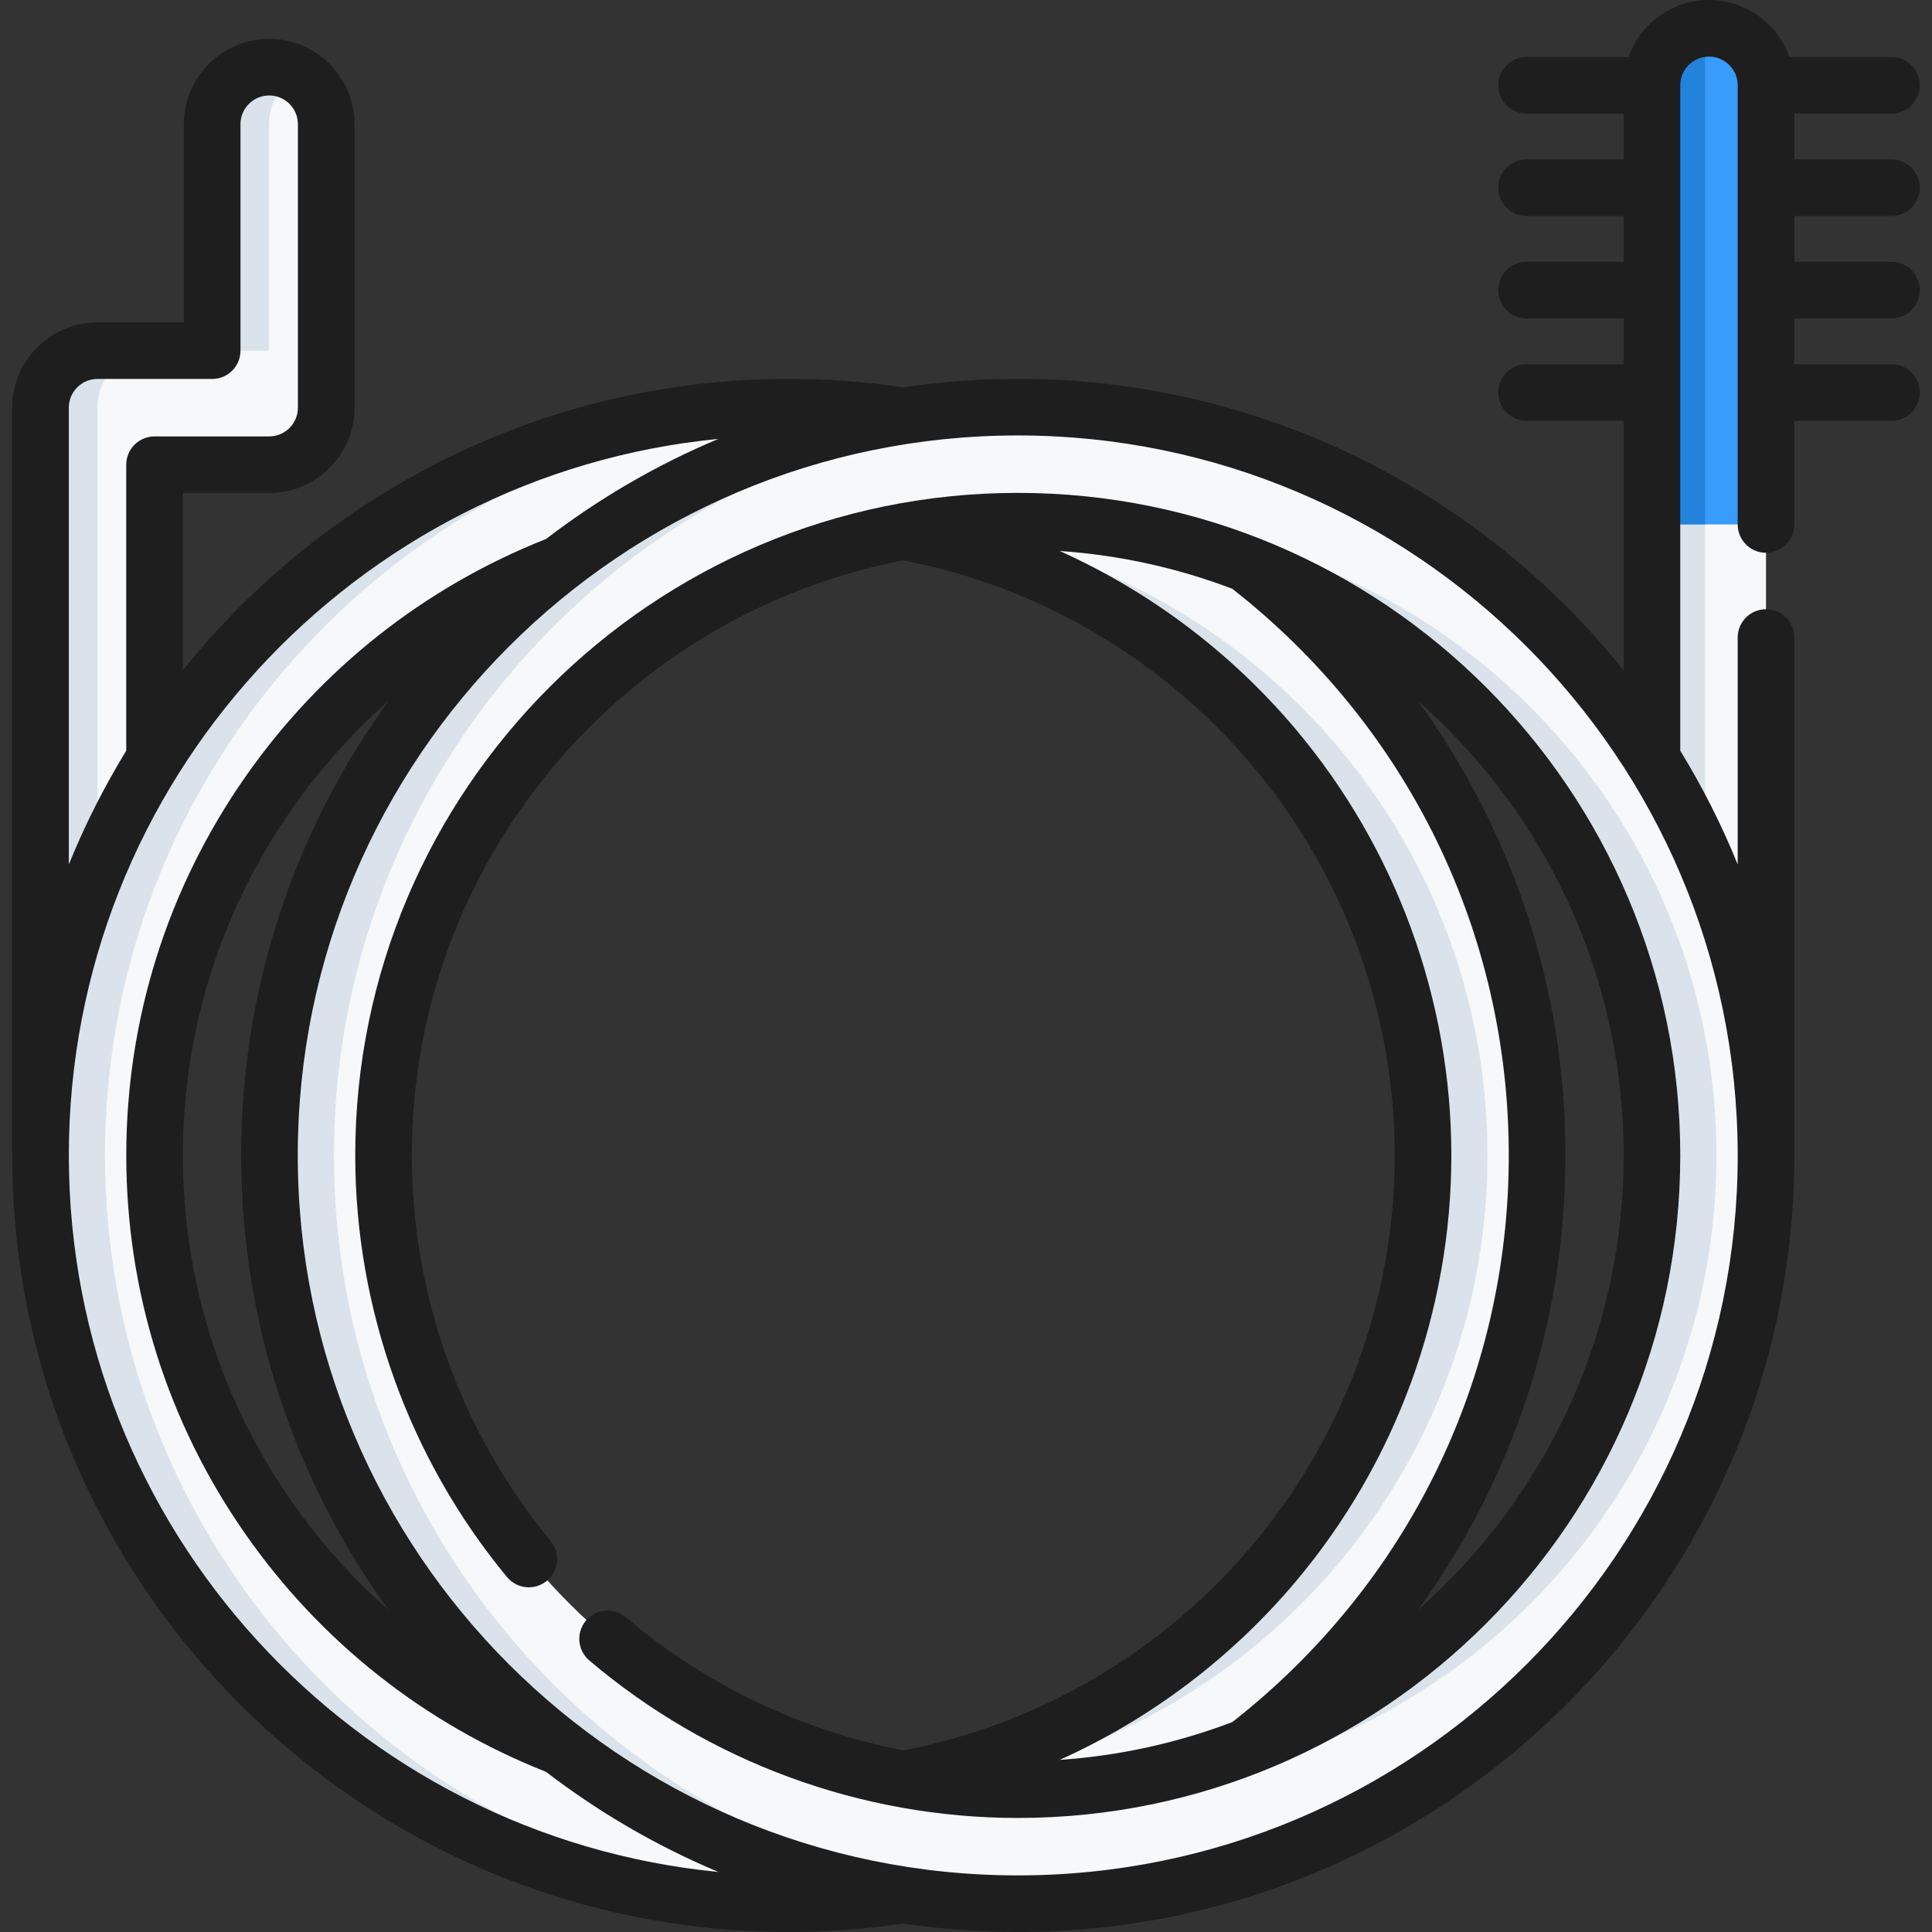
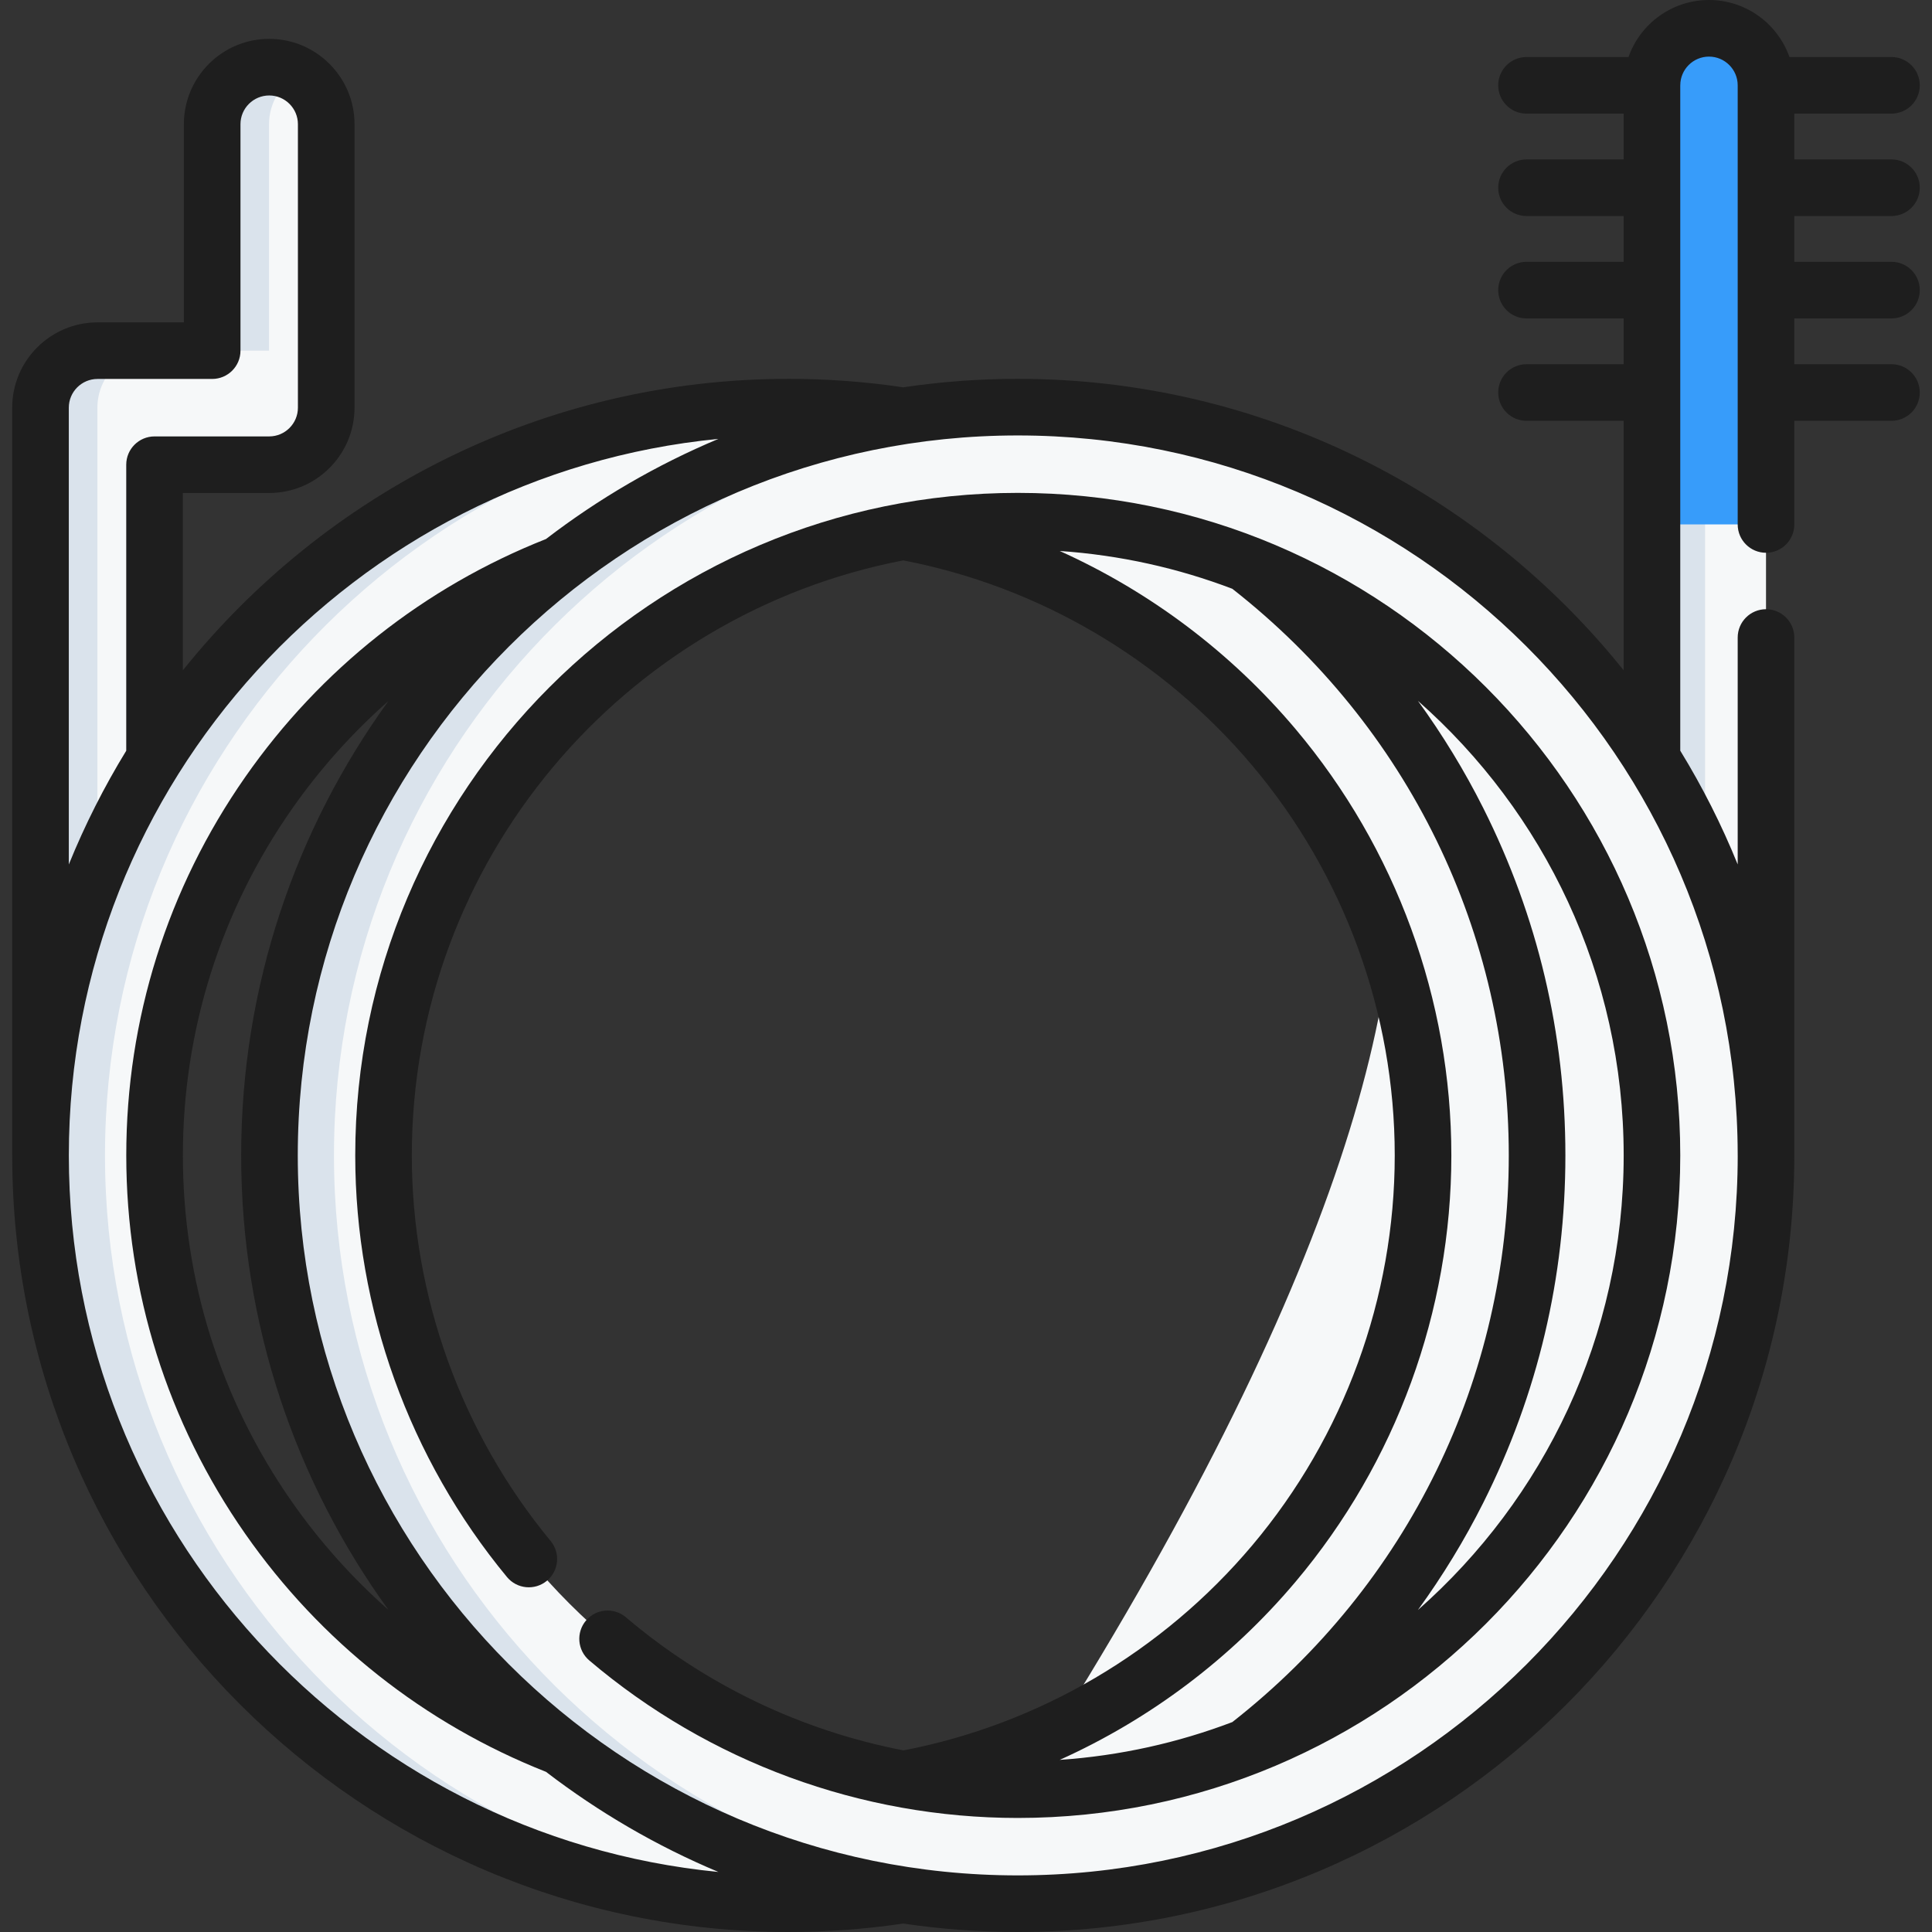
<svg xmlns="http://www.w3.org/2000/svg" width="70" height="70" viewBox="0 0 70 70" fill="none">
  <rect x="0" y="0" width="70" height="70" fill="#333333" stroke="none" />
  <g clip-path="url(#clip0_11_3022)">
    <path d="M3.534 43.929C2.393 43.929 1.468 43.004 1.468 41.863V14.771C1.468 13.63 2.393 12.705 3.534 12.705H7.688V4.499C7.688 3.359 8.613 2.433 9.754 2.433C10.895 2.433 11.819 3.358 11.819 4.499V14.771C11.819 15.912 10.895 16.837 9.754 16.837H5.6V41.863C5.6 43.004 4.675 43.929 3.534 43.929Z" fill="#F6F8F9" />
    <path d="M3.529 41.863V14.771C3.529 13.63 4.454 12.705 5.595 12.705H3.534C2.393 12.705 1.468 13.63 1.468 14.771V41.863C1.468 43.004 2.393 43.929 3.534 43.929C3.91 43.929 4.261 43.827 4.565 43.652C3.946 43.295 3.529 42.628 3.529 41.863Z" fill="#DAE3EC" />
    <path d="M9.748 4.499C9.748 3.734 10.165 3.068 10.784 2.711C10.48 2.535 10.129 2.434 9.753 2.434C8.613 2.434 7.688 3.358 7.688 4.5V12.705H9.748L9.748 4.499Z" fill="#DAE3EC" />
    <path d="M28.579 68.974C13.63 68.974 1.468 56.812 1.468 41.863C1.468 26.914 13.63 14.752 28.579 14.752C43.529 14.752 55.691 26.914 55.691 41.863C55.691 56.812 43.529 68.974 28.579 68.974ZM28.579 18.884C15.909 18.884 5.6 29.192 5.6 41.863C5.6 54.534 15.909 64.842 28.579 64.842C41.25 64.842 51.559 54.534 51.559 41.863C51.559 29.192 41.25 18.884 28.579 18.884Z" fill="#F6F8F9" />
    <path d="M3.804 41.863C3.804 27.305 15.338 15.393 29.747 14.779C29.36 14.762 28.971 14.752 28.579 14.752C13.63 14.752 1.468 26.914 1.468 41.863C1.468 56.812 13.63 68.974 28.579 68.974C28.971 68.974 29.36 68.964 29.747 68.947C15.338 68.334 3.804 56.421 3.804 41.863Z" fill="#DAE3EC" />
-     <path d="M29.747 64.813C30.134 64.832 30.523 64.842 30.915 64.842C43.586 64.842 53.894 54.534 53.894 41.863C53.894 29.192 43.586 18.884 30.915 18.884C30.523 18.884 30.134 18.894 29.747 18.913C41.877 19.523 51.559 29.584 51.559 41.863C51.559 54.142 41.877 64.203 29.747 64.813Z" fill="#DAE3EC" />
    <path d="M61.92 43.929C60.779 43.929 59.854 43.004 59.854 41.863V3.091C59.854 1.95 60.779 1.025 61.92 1.025C63.061 1.025 63.986 1.95 63.986 3.091V41.863C63.986 43.004 63.061 43.929 61.92 43.929Z" fill="#F6F8F9" />
    <path d="M62.881 43.69C62.595 43.843 62.267 43.928 61.92 43.928C60.78 43.928 59.854 43.004 59.854 41.862V3.091C59.854 1.95 60.78 1.025 61.92 1.025C62.267 1.025 62.595 1.111 62.881 1.264C62.224 1.609 61.778 2.298 61.778 3.091V41.862C61.778 42.656 62.224 43.344 62.881 43.69Z" fill="#DAE3EC" />
-     <path d="M36.875 68.974C21.926 68.974 9.764 56.812 9.764 41.863C9.764 26.914 21.926 14.752 36.875 14.752C51.824 14.752 63.986 26.914 63.986 41.863C63.986 56.812 51.824 68.974 36.875 68.974ZM36.875 18.884C24.204 18.884 13.896 29.192 13.896 41.863C13.896 54.534 24.204 64.842 36.875 64.842C49.546 64.842 59.854 54.534 59.854 41.863C59.854 29.192 49.546 18.884 36.875 18.884Z" fill="#F6F8F9" />
+     <path d="M36.875 68.974C21.926 68.974 9.764 56.812 9.764 41.863C9.764 26.914 21.926 14.752 36.875 14.752C51.824 14.752 63.986 26.914 63.986 41.863C63.986 56.812 51.824 68.974 36.875 68.974ZM36.875 18.884C24.204 18.884 13.896 29.192 13.896 41.863C13.896 54.534 24.204 64.842 36.875 64.842C59.854 29.192 49.546 18.884 36.875 18.884Z" fill="#F6F8F9" />
    <path d="M12.1 41.863C12.1 27.305 23.634 15.393 38.043 14.779C37.655 14.762 37.266 14.752 36.875 14.752C21.926 14.752 9.764 26.914 9.764 41.863C9.764 56.812 21.926 68.974 36.875 68.974C37.266 68.974 37.655 68.964 38.043 68.947C23.633 68.334 12.1 56.421 12.1 41.863Z" fill="#DAE3EC" />
-     <path d="M38.042 64.813C38.429 64.832 38.819 64.842 39.211 64.842C51.881 64.842 62.19 54.534 62.19 41.863C62.19 29.192 51.881 18.884 39.211 18.884C38.819 18.884 38.429 18.894 38.042 18.913C50.173 19.523 59.854 29.584 59.854 41.863C59.854 54.142 50.173 64.203 38.042 64.813Z" fill="#DAE3EC" />
    <path d="M36.876 17.858C23.639 17.858 12.871 28.627 12.871 41.863C12.871 47.423 14.823 52.848 18.369 57.139C18.73 57.575 19.376 57.637 19.813 57.276C20.25 56.915 20.311 56.269 19.95 55.832C16.707 51.908 14.921 46.947 14.921 41.863C14.921 31.176 22.598 22.249 32.727 20.304C37.636 21.247 42.121 23.88 45.371 27.736C48.7 31.686 50.534 36.703 50.534 41.862C50.534 47.023 48.7 52.04 45.371 55.991C42.123 59.844 37.642 62.476 32.736 63.42C29.049 62.709 25.575 61.058 22.678 58.597C22.247 58.23 21.599 58.283 21.233 58.714C20.866 59.146 20.919 59.793 21.35 60.16C25.683 63.841 31.197 65.868 36.876 65.868C50.111 65.868 60.879 55.1 60.879 41.863C60.879 28.627 50.111 17.858 36.876 17.858ZM46.939 57.312C50.58 52.992 52.585 47.506 52.585 41.863C52.585 36.22 50.58 30.734 46.939 26.414C44.595 23.633 41.662 21.434 38.396 19.963C40.584 20.113 42.684 20.585 44.65 21.333C51.017 26.324 54.666 33.797 54.666 41.863C54.666 49.929 51.016 57.403 44.65 62.394C42.683 63.142 40.583 63.614 38.395 63.764C41.662 62.293 44.595 60.093 46.939 57.312ZM51.373 58.334C52.267 57.102 53.063 55.8 53.743 54.445C55.716 50.515 56.717 46.282 56.717 41.862C56.717 37.444 55.716 33.211 53.743 29.281C53.063 27.926 52.268 26.625 51.374 25.393C55.942 29.419 58.829 35.31 58.829 41.863C58.829 48.417 55.941 54.308 51.373 58.334Z" fill="#1E1E1E" />
    <rect x="60" y="1" width="4" height="18" fill="#379CFA" />
-     <path d="M60 1H61.777V19H60V1Z" fill="#2382DB" />
    <path d="M68.532 7.827C69.098 7.827 69.557 7.368 69.557 6.801C69.557 6.235 69.098 5.776 68.532 5.776H65.011V4.117H68.532C69.098 4.117 69.557 3.658 69.557 3.092C69.557 2.525 69.098 2.066 68.532 2.066H64.835C64.412 0.864 63.265 0 61.92 0C60.574 0 59.428 0.864 59.004 2.066H55.309C54.742 2.066 54.283 2.525 54.283 3.092C54.283 3.658 54.742 4.117 55.309 4.117H58.828V5.776H55.309C54.742 5.776 54.283 6.235 54.283 6.801C54.283 7.368 54.742 7.827 55.309 7.827H58.828V9.486H55.309C54.742 9.486 54.283 9.945 54.283 10.511C54.283 11.078 54.742 11.537 55.309 11.537H58.828V13.196H55.309C54.742 13.196 54.283 13.655 54.283 14.221C54.283 14.787 54.742 15.247 55.309 15.247H58.828V24.286C53.668 17.853 45.745 13.726 36.875 13.726C35.466 13.726 34.081 13.832 32.727 14.033C31.358 13.83 29.963 13.726 28.579 13.726C19.709 13.726 11.786 17.854 6.625 24.287V17.862H9.753C11.458 17.862 12.845 16.476 12.845 14.771V4.499C12.845 2.795 11.458 1.408 9.753 1.408C8.049 1.408 6.662 2.795 6.662 4.499V11.68H3.534C1.829 11.68 0.442 13.066 0.442 14.771V41.863H0.443C0.443 57.378 13.065 70 28.579 70C29.964 70 31.359 69.896 32.728 69.694C34.082 69.894 35.466 70 36.875 70C52.389 70 65.011 57.378 65.011 41.863C65.011 41.847 65.011 41.832 65.011 41.816V23.099C65.011 22.532 64.552 22.073 63.986 22.073C63.419 22.073 62.96 22.532 62.96 23.099V31.32C62.378 29.884 61.681 28.506 60.879 27.199V3.098C60.879 3.096 60.88 3.094 60.88 3.092C60.88 3.09 60.88 3.089 60.88 3.088C60.881 2.516 61.347 2.051 61.92 2.051C62.493 2.051 62.96 2.518 62.96 3.091V19.003C62.96 19.569 63.419 20.028 63.986 20.028C64.552 20.028 65.011 19.569 65.011 19.003V15.247H68.532C69.098 15.247 69.557 14.787 69.557 14.221C69.557 13.655 69.098 13.196 68.532 13.196H65.011V11.537H68.532C69.098 11.537 69.557 11.078 69.557 10.511C69.557 9.945 69.098 9.486 68.532 9.486H65.011V7.827H68.532ZM2.493 14.771C2.493 14.197 2.96 13.73 3.534 13.73H7.688C8.254 13.73 8.713 13.271 8.713 12.705V4.499C8.713 3.926 9.18 3.459 9.754 3.459C10.327 3.459 10.794 3.926 10.794 4.499V14.771C10.794 15.345 10.327 15.812 9.754 15.812H5.6C5.033 15.812 4.574 16.271 4.574 16.837V27.2C3.773 28.508 3.076 29.886 2.493 31.322V14.771ZM2.494 41.862C2.494 28.339 12.838 17.188 26.029 15.902C23.785 16.843 21.688 18.068 19.782 19.53C15.377 21.271 11.611 24.249 8.886 28.152C6.065 32.191 4.575 36.932 4.575 41.862C4.575 46.794 6.065 51.535 8.886 55.574C11.611 59.478 15.378 62.456 19.783 64.197C21.689 65.659 23.785 66.883 26.03 67.825C12.838 66.539 2.494 55.386 2.494 41.862ZM14.075 25.397C10.72 30.029 8.738 35.719 8.738 41.863C8.738 48.008 10.72 53.697 14.075 58.33C12.765 57.173 11.585 55.858 10.567 54.4C7.989 50.707 6.626 46.372 6.626 41.862C6.626 37.354 7.989 33.019 10.567 29.326C11.585 27.868 12.764 26.553 14.075 25.397ZM62.961 41.867C62.959 56.249 51.258 67.949 36.875 67.949C22.491 67.949 10.789 56.247 10.789 41.863C10.789 27.479 22.491 15.777 36.875 15.777C51.243 15.777 62.934 27.453 62.96 41.816V41.862C62.96 41.864 62.961 41.865 62.961 41.867Z" fill="#1E1E1E" />
  </g>
  <defs>
    <clipPath id="clip0_11_3022">
      <rect width="70" height="70" fill="white" />
    </clipPath>
  </defs>
</svg>